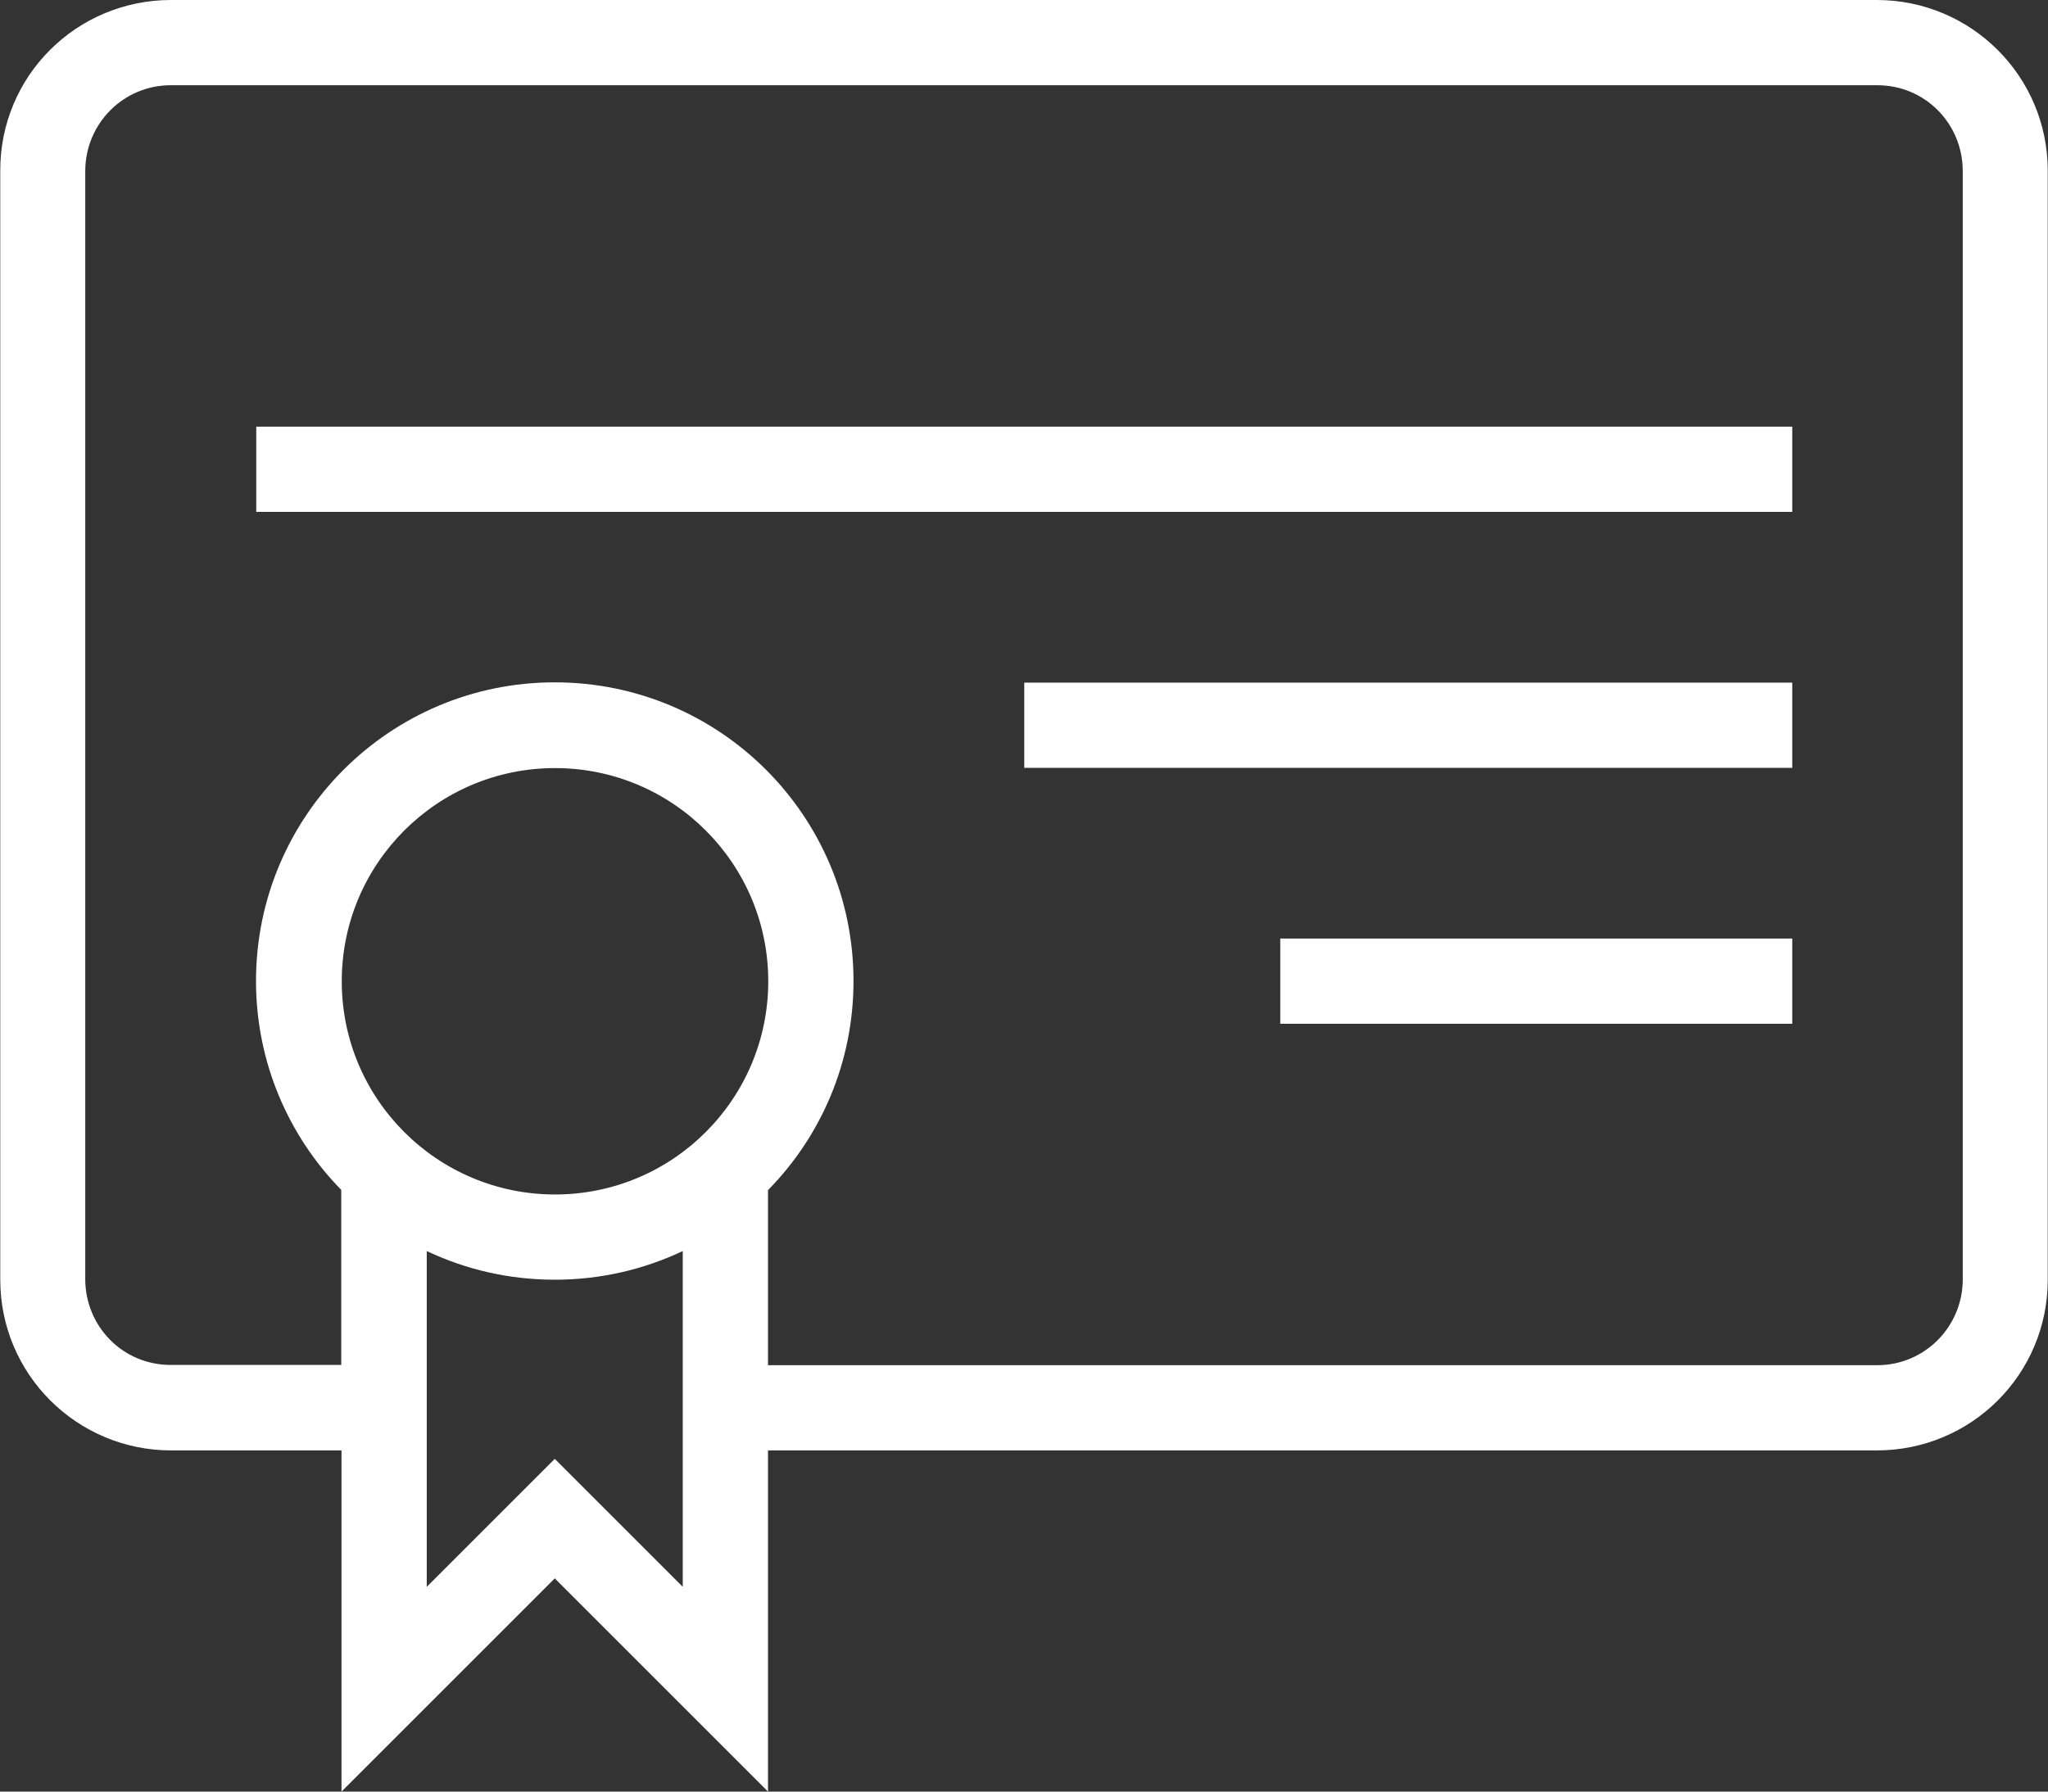
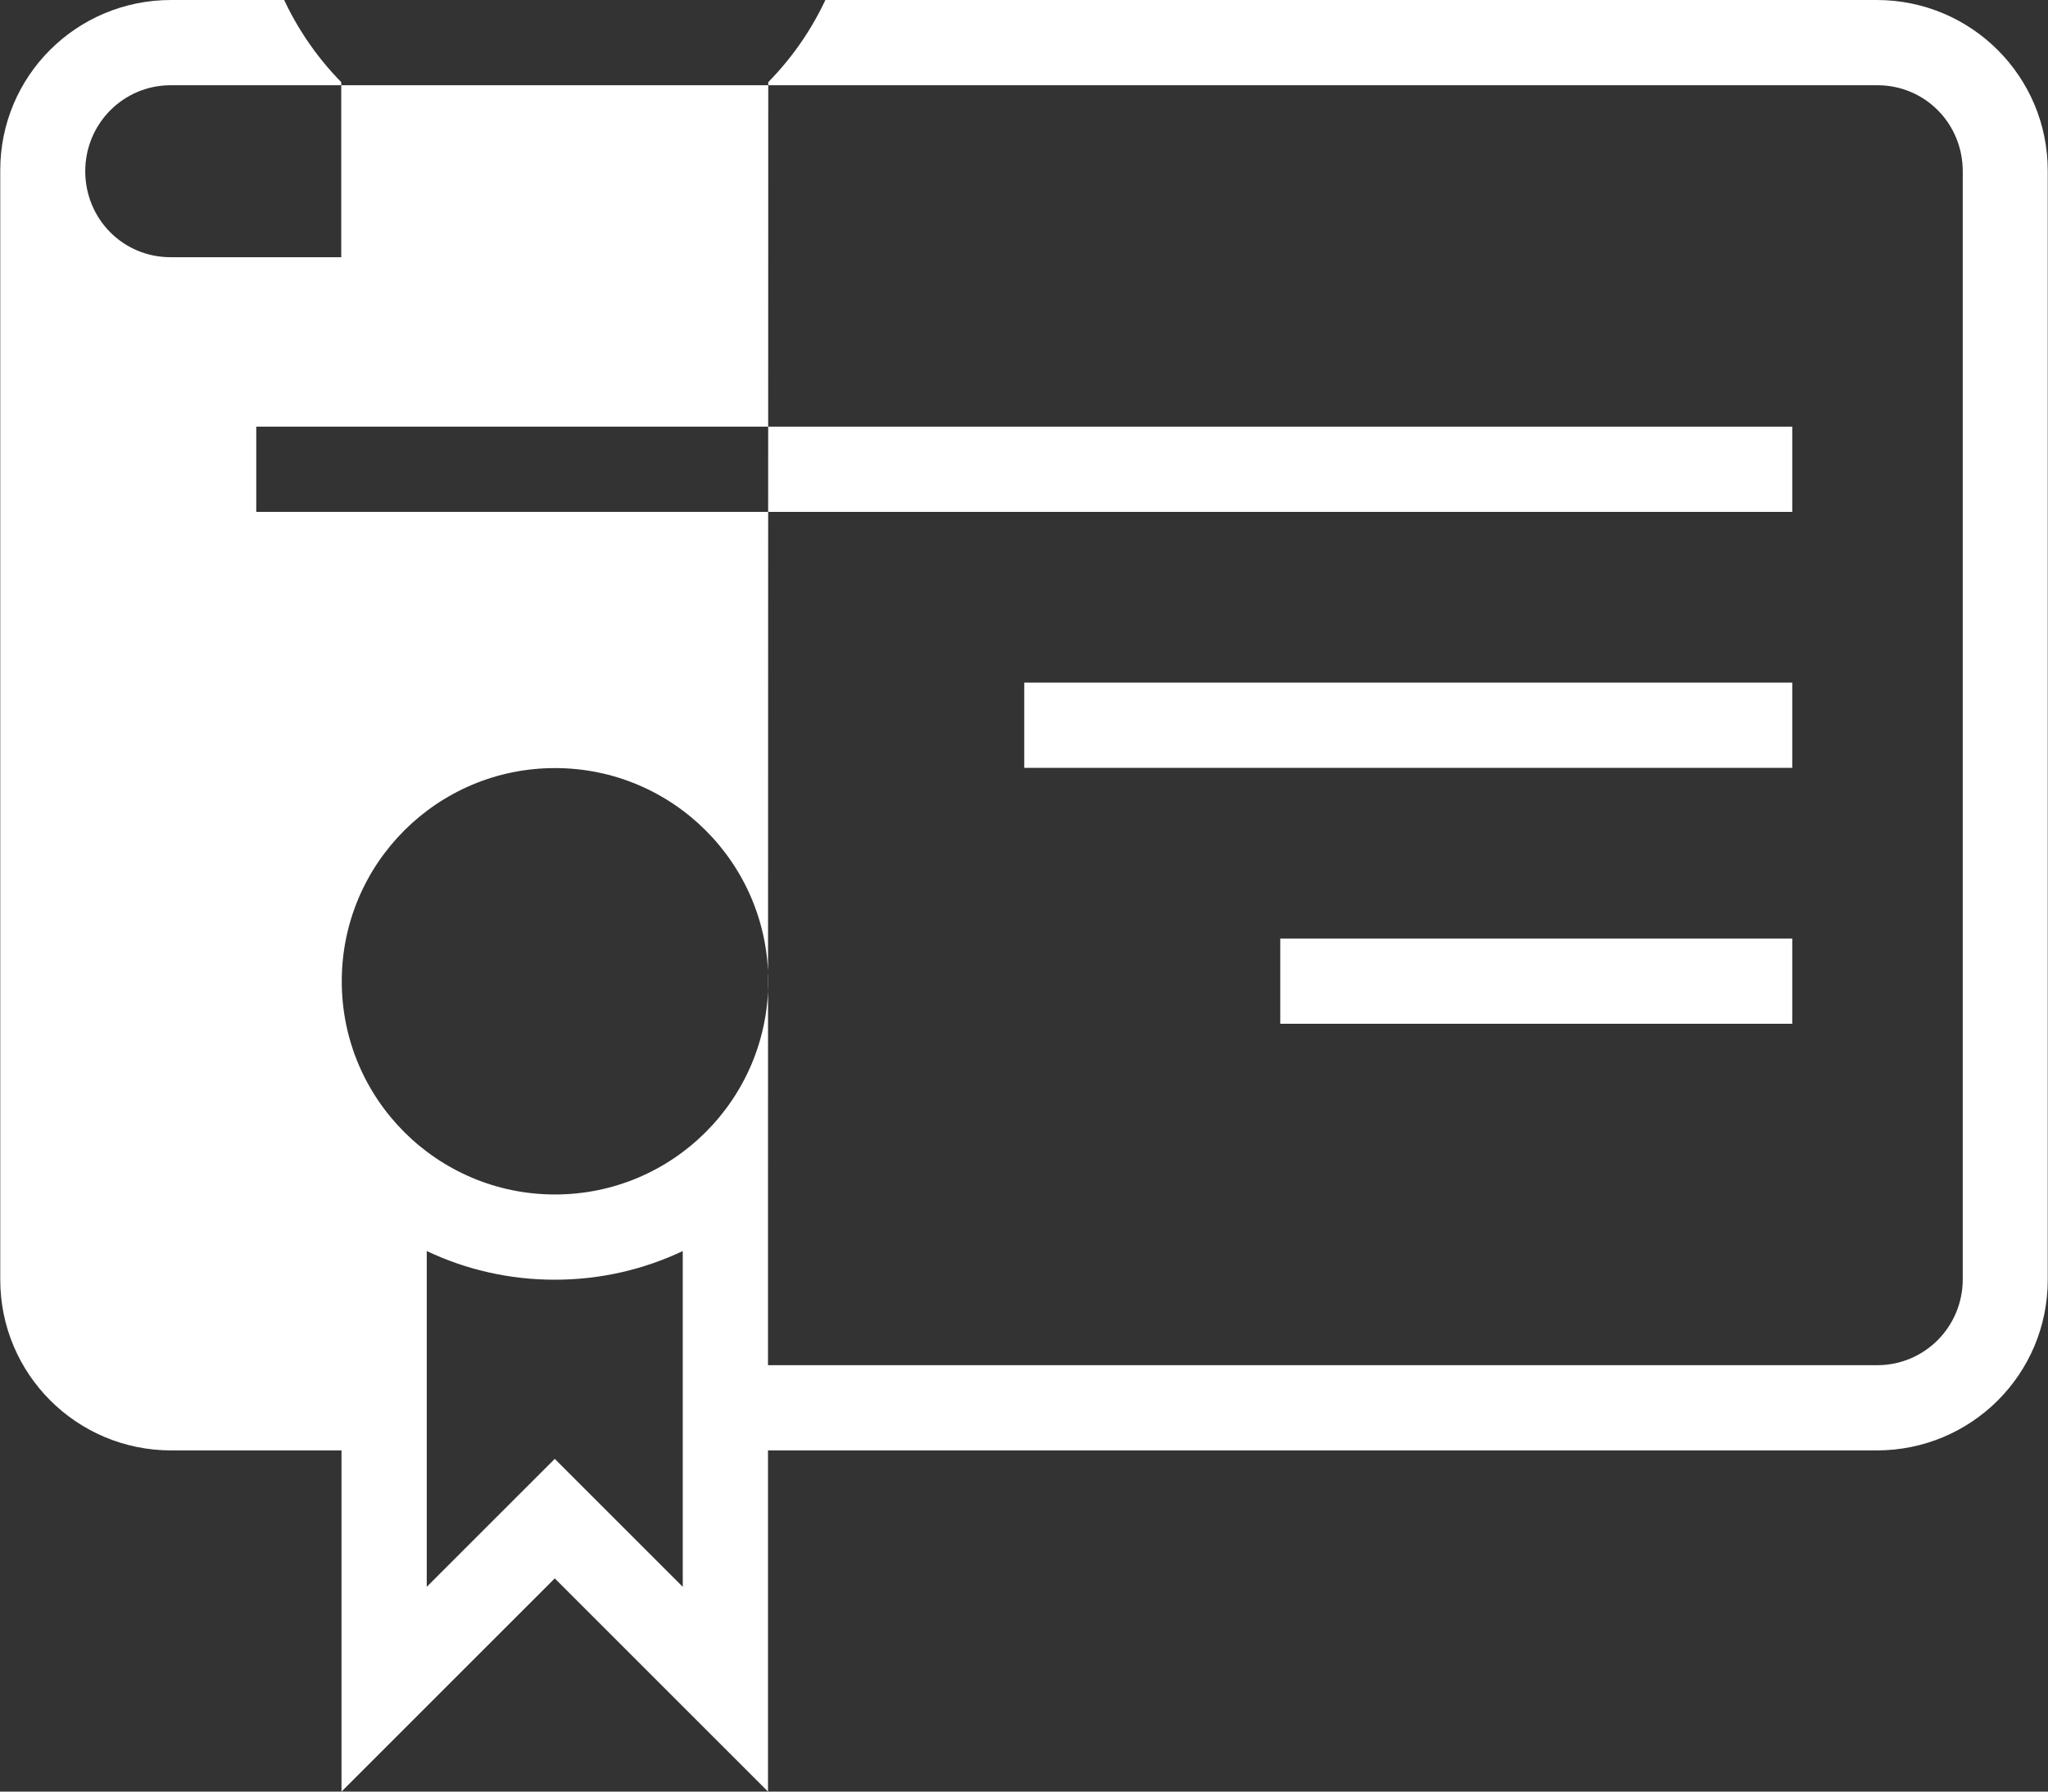
<svg xmlns="http://www.w3.org/2000/svg" id="Layer_2" viewBox="0 0 80 70">
  <rect x="0" y="0" width="80" height="70" fill="#333333" stroke="none" />
  <defs>
    <style>.cls-1{fill:#fff;fill-rule:evenodd;}</style>
  </defs>
  <g id="Layer_1-2">
    <g id="Page-1">
      <g id="icon-138-certificate">
-         <path id="certificate" class="cls-1" d="m30,46.5v6.84h43.33c1.85,0,3.34-1.5,3.34-3.36V6.69c0-1.85-1.46-3.36-3.34-3.36H6.67c-1.85,0-3.34,1.5-3.34,3.36v43.28c0,1.85,1.46,3.36,3.34,3.36h6.66v-6.84c-2.06-2.1-3.33-4.99-3.33-8.16,0-6.44,5.22-11.67,11.67-11.67s11.67,5.22,11.67,11.67c0,3.18-1.27,6.06-3.33,8.16h0Zm-13.33,2.38v13.12l5-5,5,5v-13.12c-1.52.72-3.21,1.12-5,1.12s-3.48-.4-5-1.12h0Zm-3.33,7.79h-6.65c-3.69,0-6.68-2.98-6.68-6.67V6.67C0,2.97,2.99,0,6.68,0h66.63c3.69,0,6.68,2.98,6.68,6.67v43.33c0,3.7-2.99,6.67-6.68,6.67H30v13.33l-8.33-8.33-8.33,8.33v-13.33h0Zm-3.33-40v3.33h60v-3.33H10Zm30,10v3.33h30v-3.33h-30Zm10,10v3.33h20v-3.33h-20Zm-28.33,10c4.6,0,8.33-3.73,8.33-8.33s-3.73-8.33-8.33-8.33-8.33,3.73-8.33,8.33,3.73,8.33,8.33,8.33h0Z" />
+         <path id="certificate" class="cls-1" d="m30,46.5v6.84h43.33c1.85,0,3.34-1.5,3.34-3.36V6.69c0-1.85-1.46-3.36-3.34-3.36H6.67c-1.85,0-3.34,1.5-3.34,3.36c0,1.85,1.46,3.36,3.34,3.36h6.66v-6.84c-2.06-2.1-3.33-4.99-3.33-8.16,0-6.44,5.22-11.67,11.67-11.67s11.67,5.22,11.67,11.67c0,3.18-1.27,6.06-3.33,8.16h0Zm-13.33,2.38v13.12l5-5,5,5v-13.12c-1.52.72-3.21,1.12-5,1.12s-3.48-.4-5-1.12h0Zm-3.33,7.79h-6.65c-3.69,0-6.68-2.98-6.68-6.67V6.67C0,2.97,2.99,0,6.68,0h66.63c3.69,0,6.68,2.98,6.68,6.67v43.33c0,3.7-2.99,6.67-6.68,6.67H30v13.33l-8.33-8.33-8.33,8.33v-13.33h0Zm-3.33-40v3.33h60v-3.33H10Zm30,10v3.33h30v-3.33h-30Zm10,10v3.33h20v-3.33h-20Zm-28.33,10c4.6,0,8.33-3.73,8.33-8.33s-3.73-8.33-8.33-8.33-8.33,3.73-8.33,8.33,3.73,8.33,8.33,8.33h0Z" />
      </g>
    </g>
  </g>
</svg>